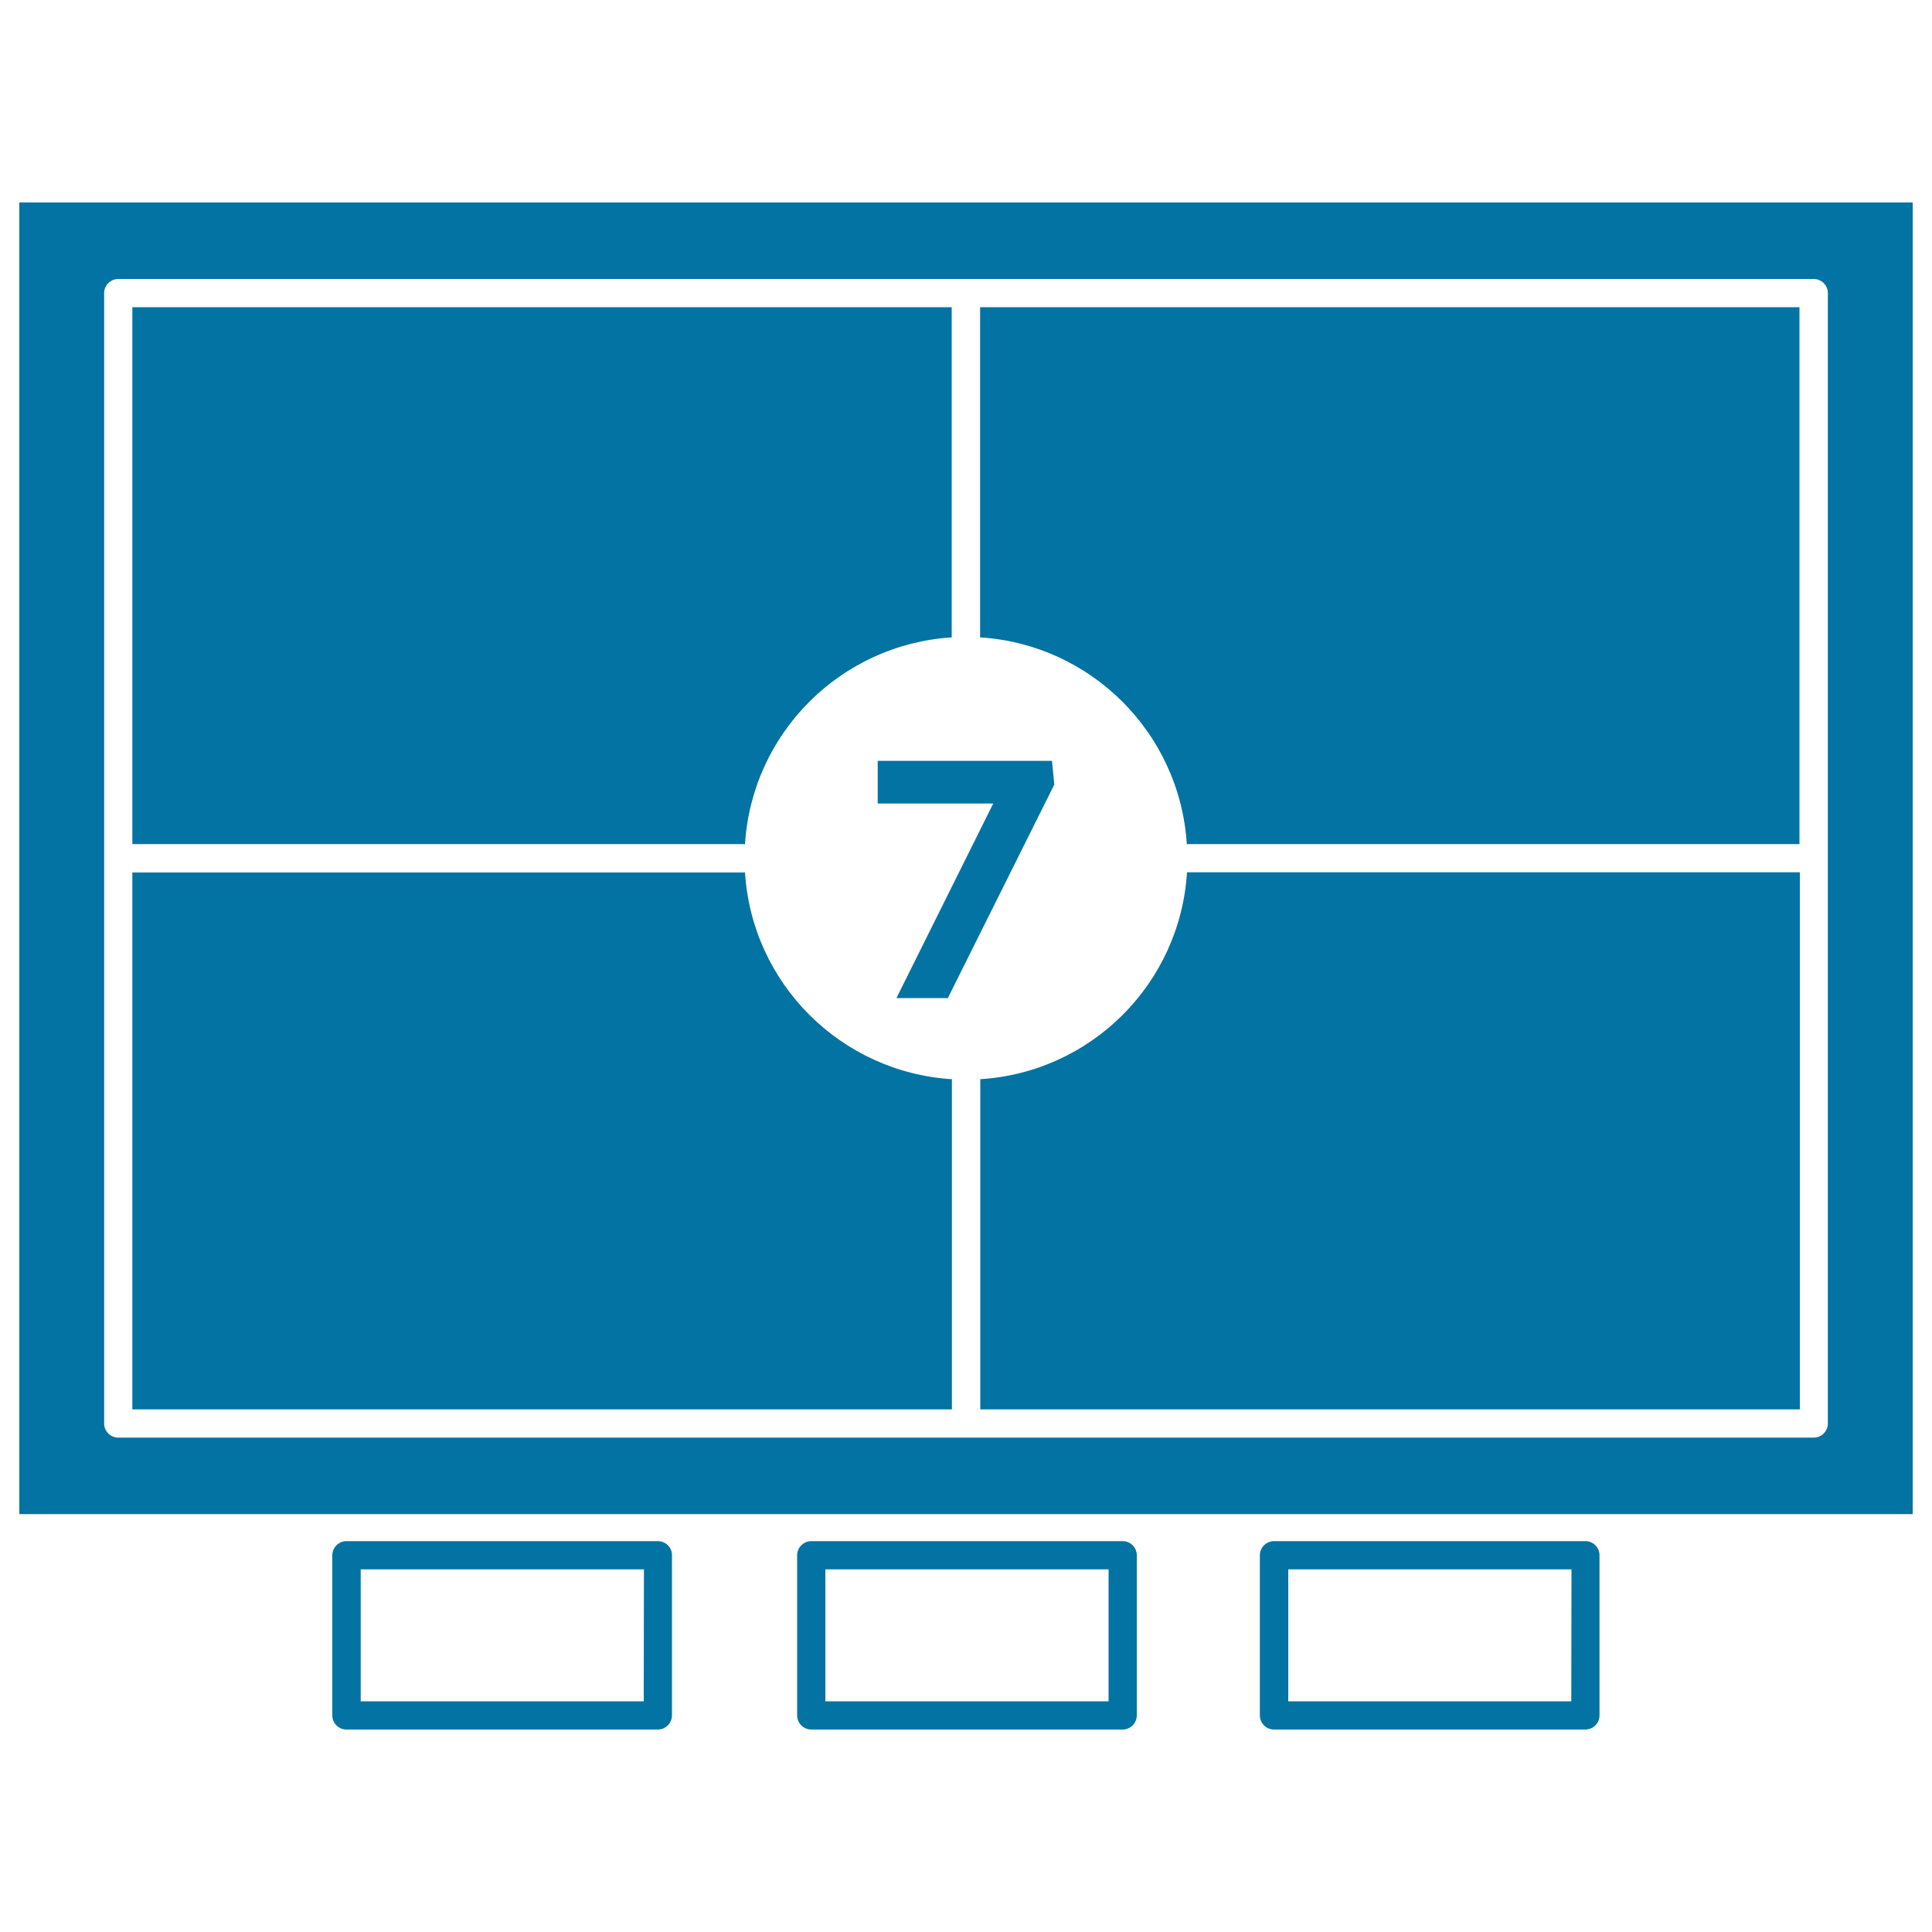
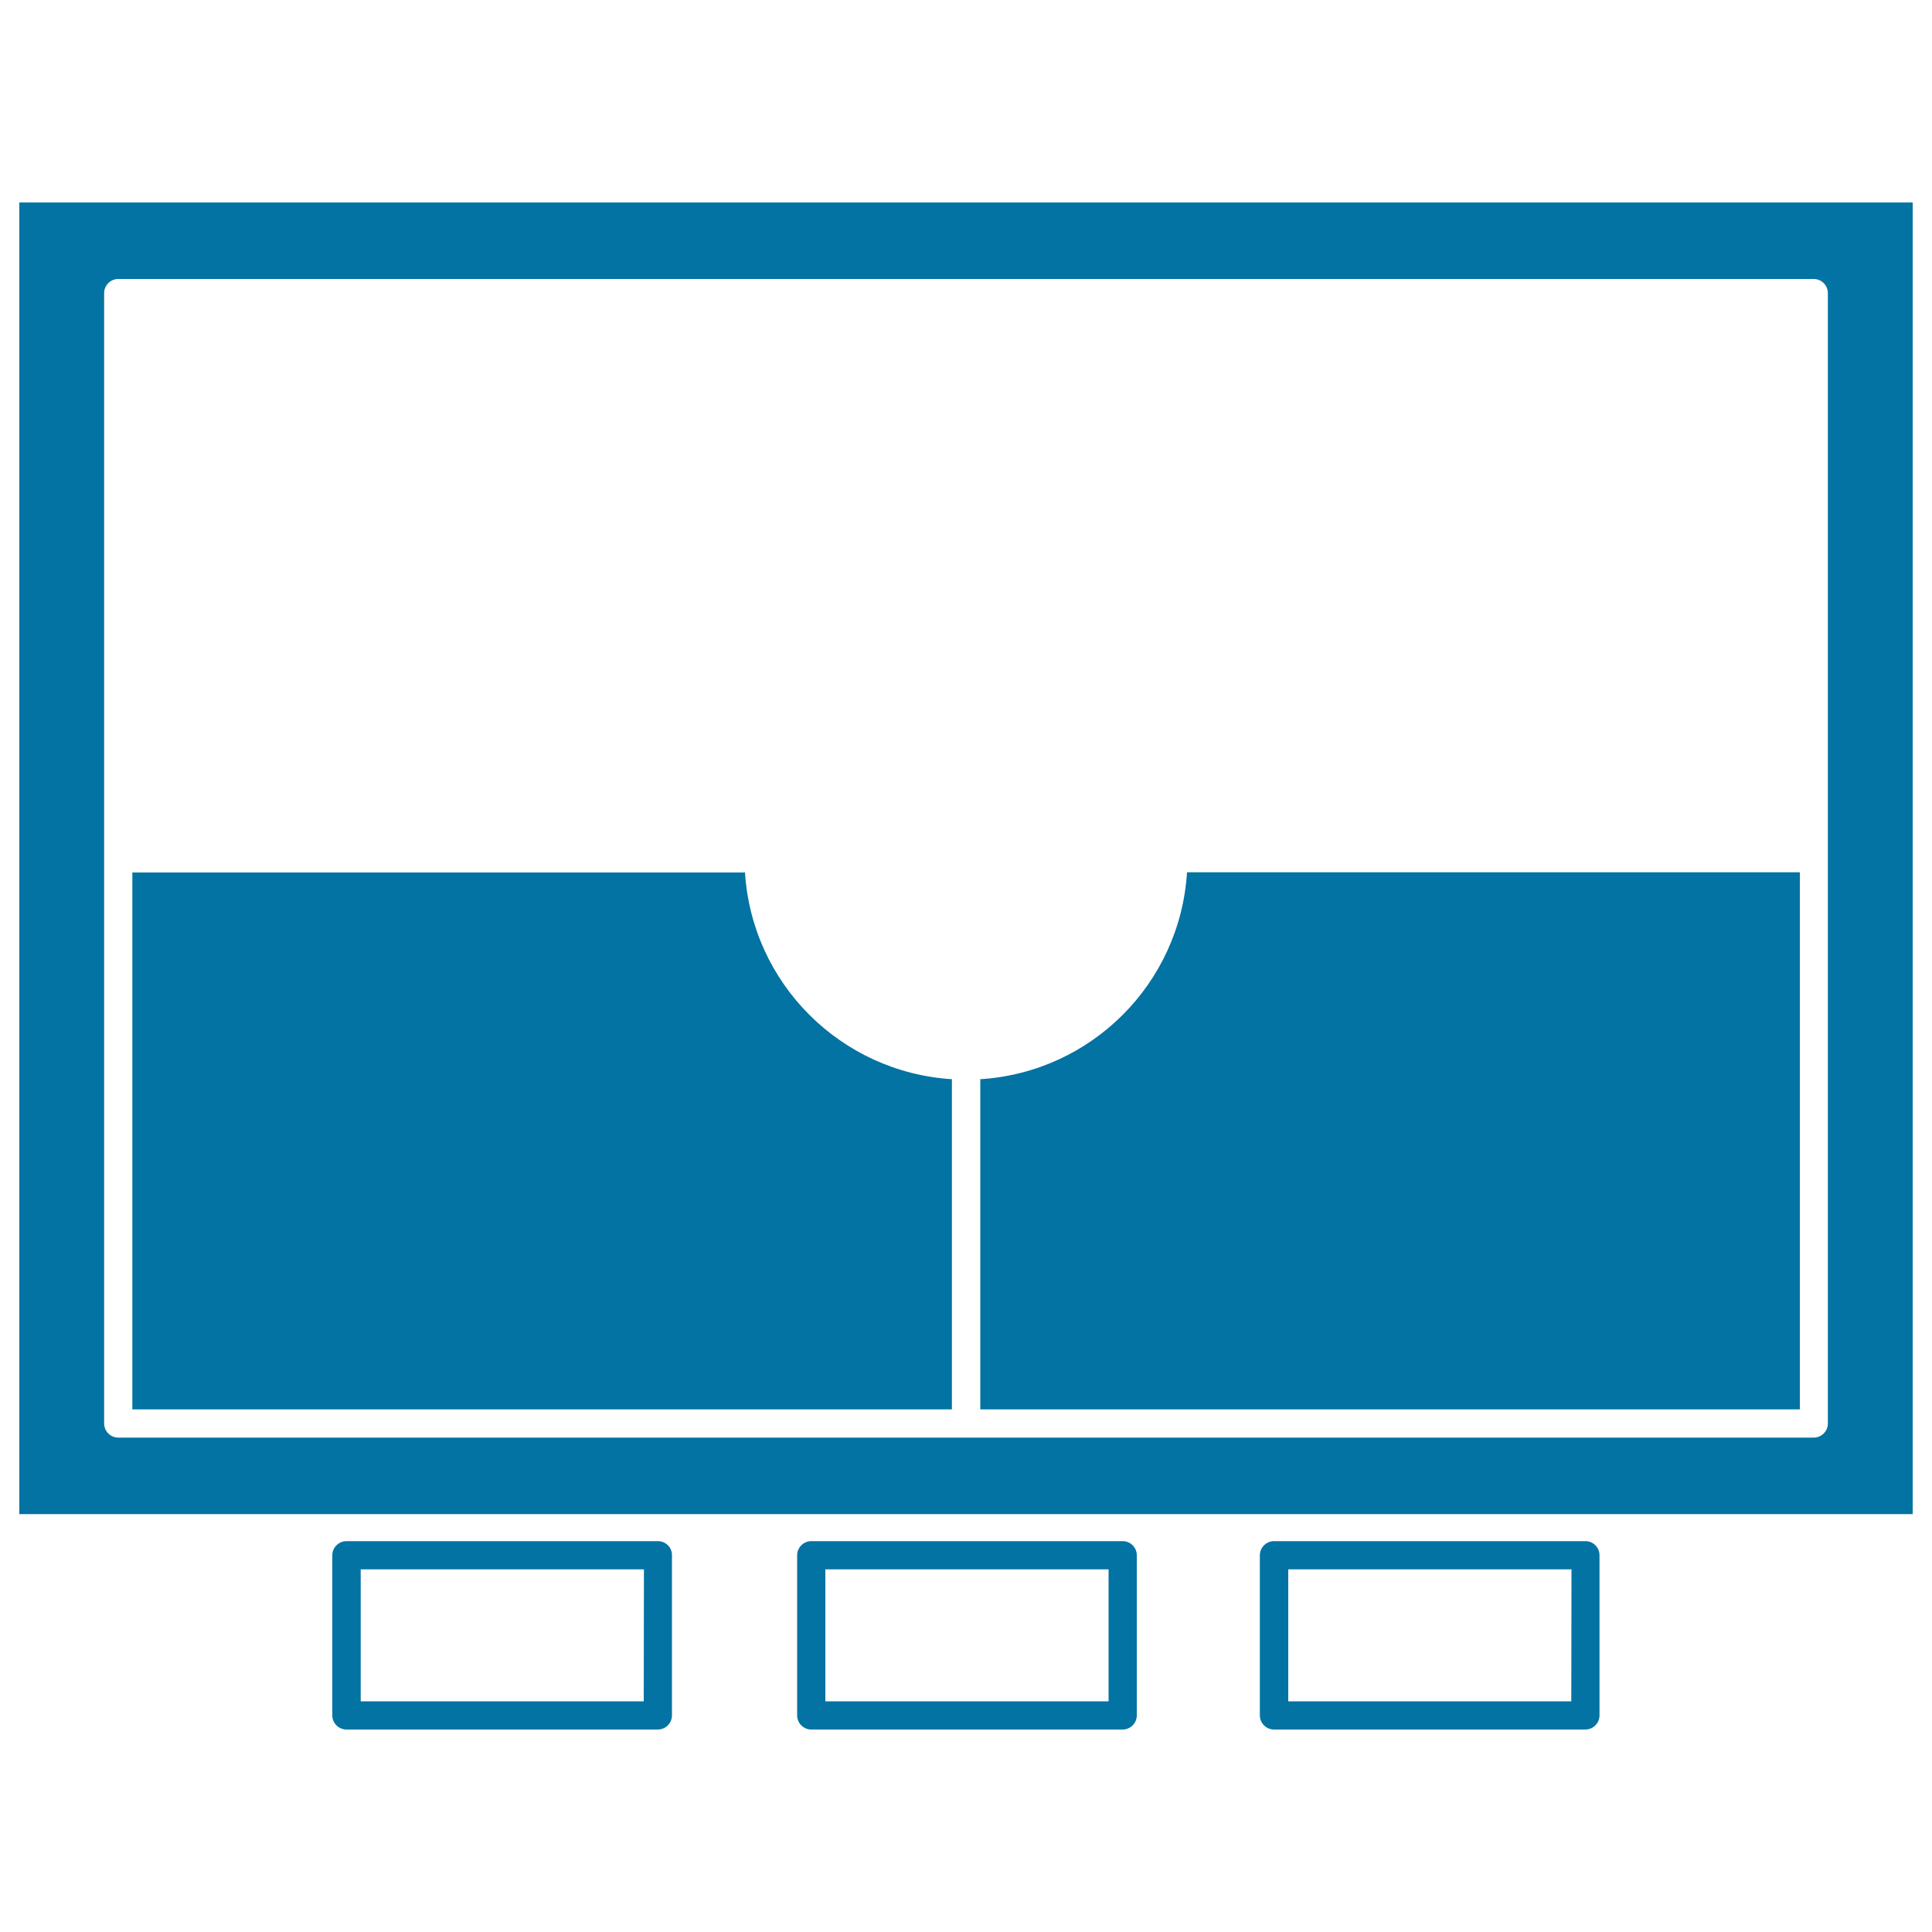
<svg xmlns="http://www.w3.org/2000/svg" viewBox="0 0 1000 1000" style="fill:#0273a2">
  <title>Film Screen Theater SVG icon</title>
  <g>
    <g>
      <path d="M340.5,797.7H179.3c-4,0-7.3,3.3-7.3,7.3v82.9c0,4,3.3,7.3,7.3,7.3h161.2c4,0,7.3-3.3,7.3-7.3V805C347.9,801,344.6,797.7,340.5,797.7z M333.2,880.6H186.7v-68.3h146.6L333.2,880.6L333.2,880.6z" />
      <path d="M581.1,797.7H419.9c-4,0-7.3,3.3-7.3,7.3v82.9c0,4,3.3,7.3,7.3,7.3h161.2c4,0,7.3-3.3,7.3-7.3V805C588.4,801,585.2,797.7,581.1,797.7z M573.8,880.6H427.2v-68.3h146.6L573.8,880.6L573.8,880.6z" />
      <path d="M820.6,797.7H659.4c-4,0-7.3,3.3-7.3,7.3v82.9c0,4,3.3,7.3,7.3,7.3h161.2c4,0,7.3-3.3,7.3-7.3V805C827.9,801,824.7,797.7,820.6,797.7z M813.3,880.6H666.8v-68.3h146.6L813.3,880.6L813.3,880.6z" />
      <path d="M10,104.8v678.9h980V104.8H10z M946.1,736.8c0,4-3.3,7.3-7.3,7.3H61.2c-4,0-7.3-3.3-7.3-7.3V151.7c0-4,3.3-7.3,7.3-7.3h877.6c4,0,7.3,3.3,7.3,7.3L946.1,736.8L946.1,736.8z" />
-       <path d="M507.3,329.5c0,0.1-0.1,0.2-0.1,0.4c57.6,3.6,103.5,49.6,107.1,107.1c0.1,0,0.3-0.1,0.4-0.1h316.7V159H507.3L507.3,329.5L507.3,329.5z" />
-       <polygon points="490.6,516.6 545.7,406.1 544.5,393.8 454.3,393.8 454.3,415.9 514.1,415.9 464,516.6 " />
      <path d="M385.6,451.5c-0.1,0-0.3,0.1-0.4,0.1H68.5v277.9h424.2V559c0-0.1,0.1-0.3,0.1-0.4C435.2,555,389.2,509.1,385.6,451.5z" />
-       <path d="M385.6,437c3.6-57.6,49.6-103.5,107.1-107.1c0-0.1-0.1-0.3-0.1-0.4V159H68.5v277.9h316.7C385.4,436.9,385.5,437,385.6,437z" />
      <path d="M614.4,451.5c-3.6,57.6-49.5,103.5-107.1,107.1c0,0.1,0.1,0.3,0.1,0.4v170.5h424.2V451.5H614.7C614.6,451.5,614.5,451.5,614.4,451.5z" />
    </g>
  </g>
</svg>